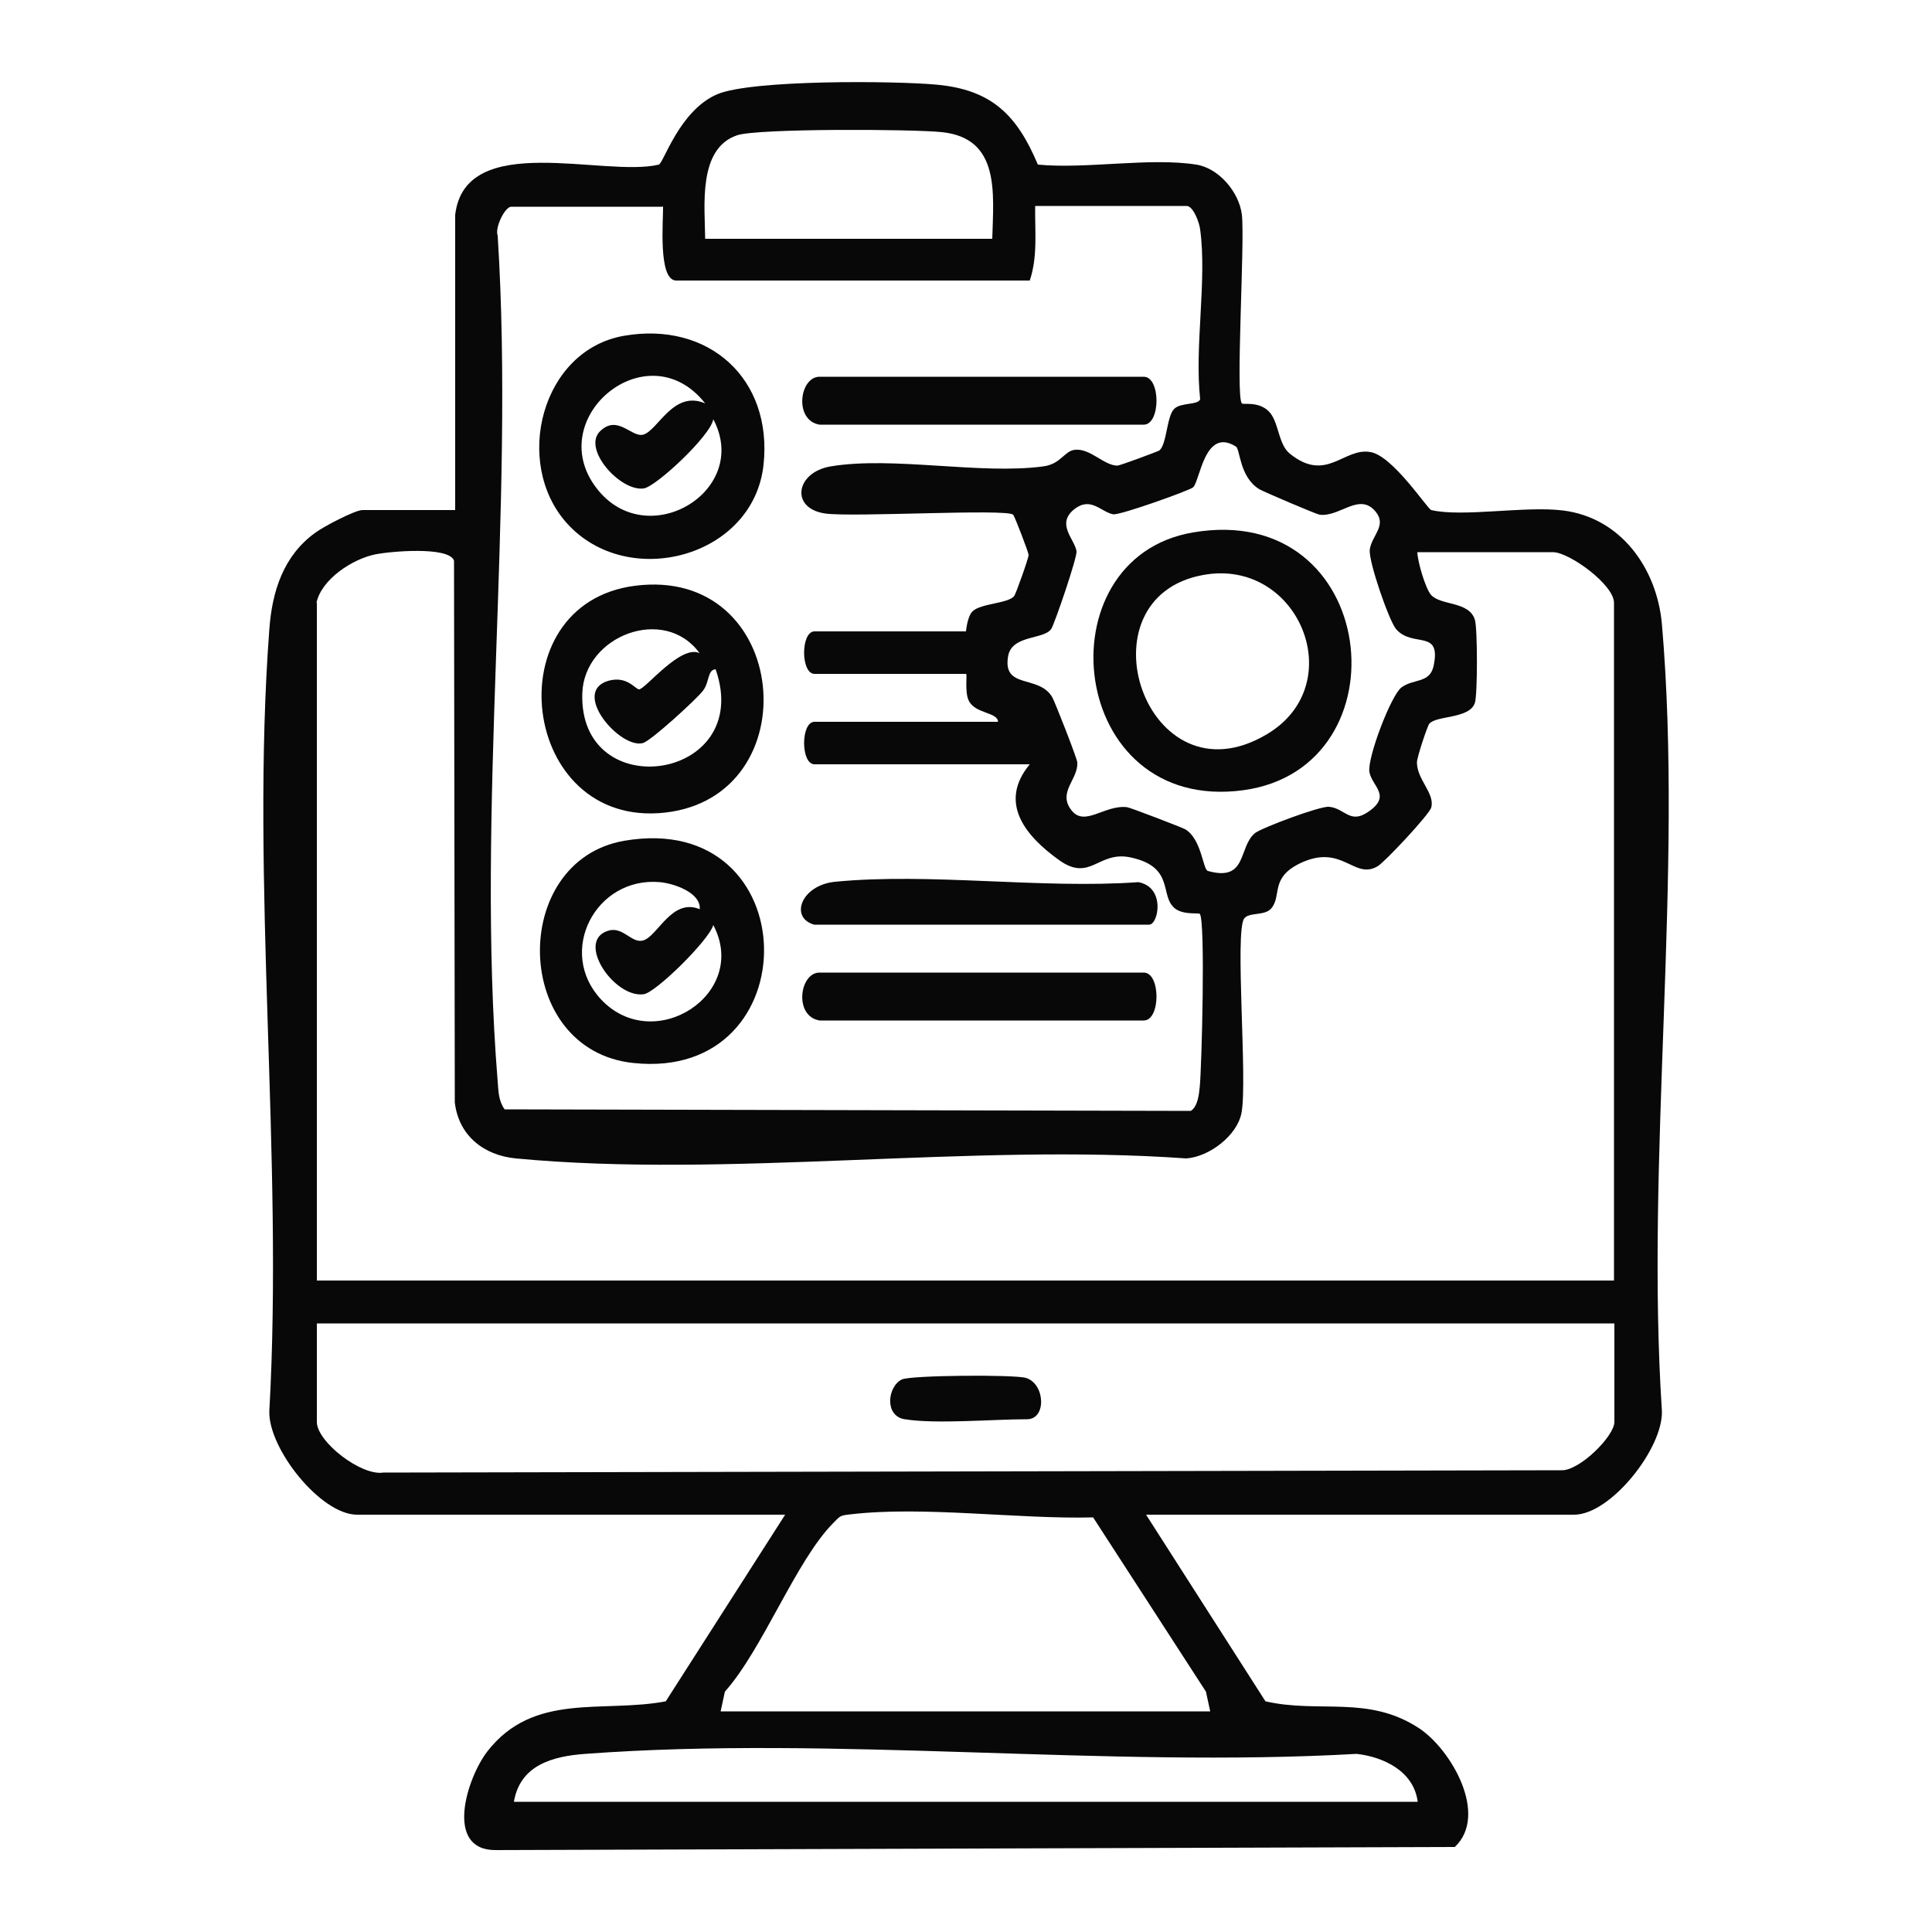
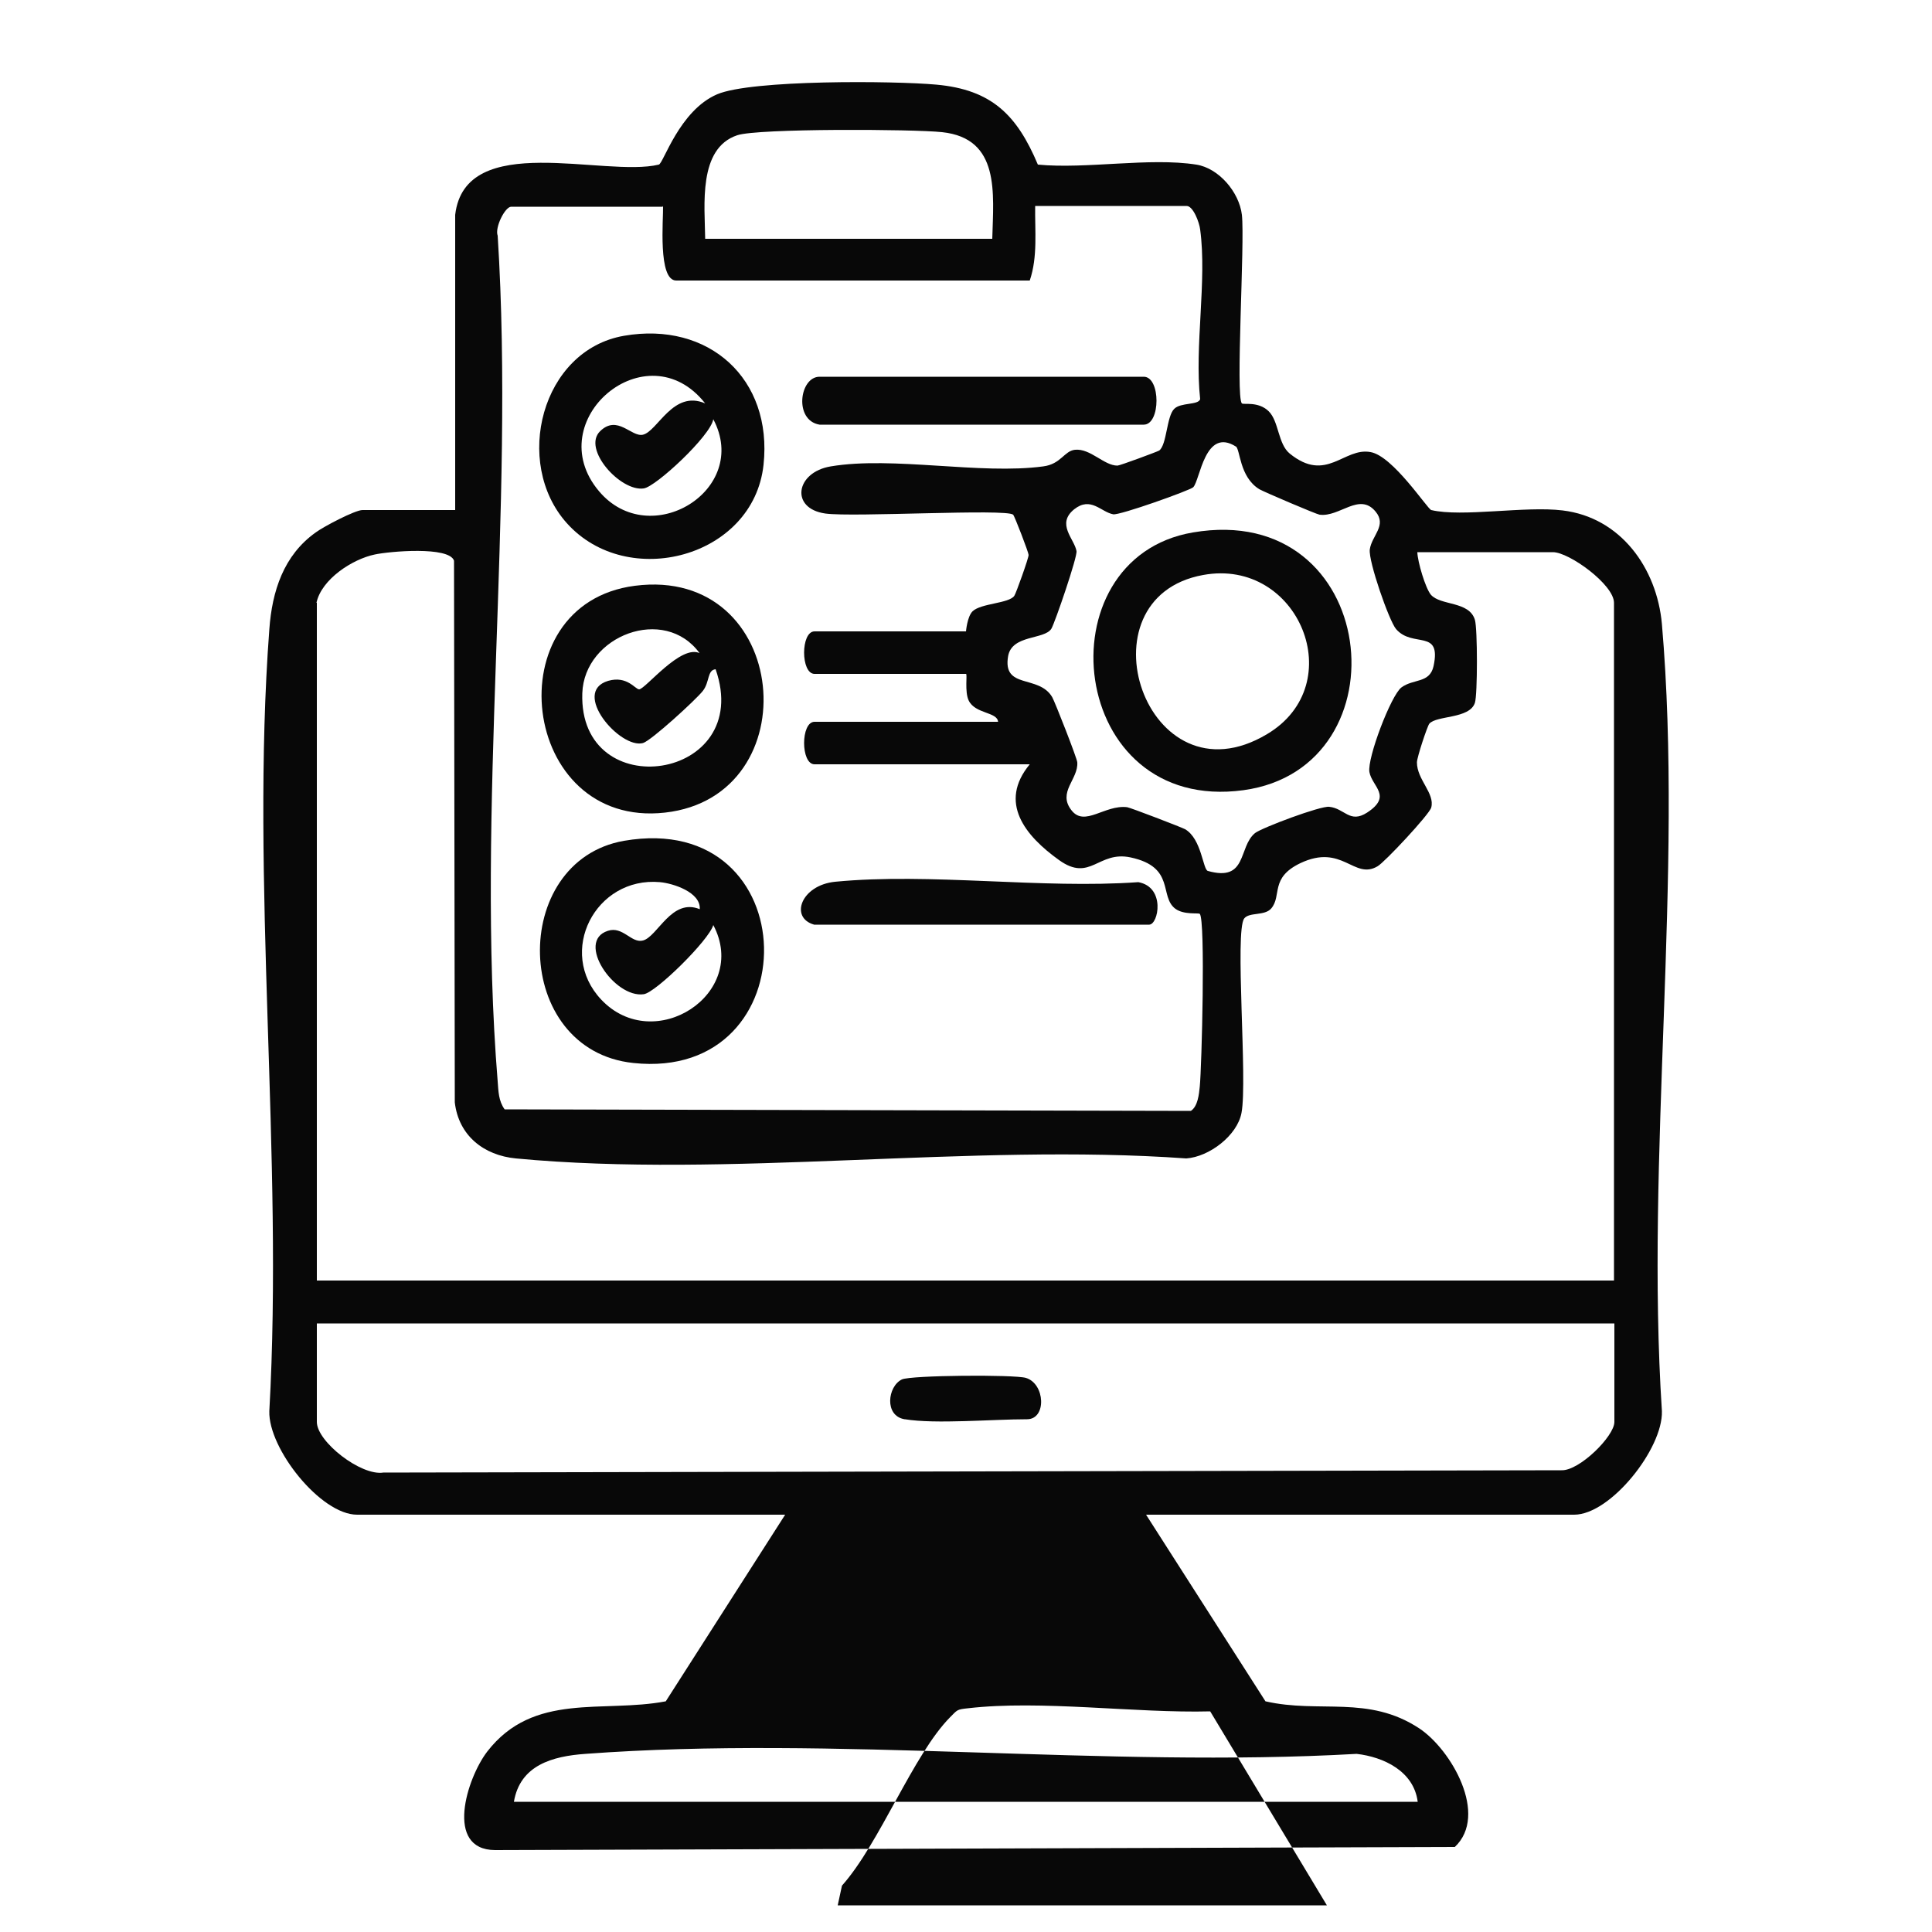
<svg xmlns="http://www.w3.org/2000/svg" id="Capa_1" data-name="Capa 1" viewBox="0 0 50 50">
-   <path d="M11.78,13.2v-7.64c.26-2.2,3.86-.96,5.27-1.3.12-.03.53-1.4,1.51-1.82.89-.38,4.57-.35,5.67-.25,1.44.13,2.09.79,2.63,2.07,1.26.12,2.89-.19,4.1,0,.58.09,1.11.71,1.18,1.3.08.72-.17,4.71,0,4.88.04.04.42-.06.69.2s.24.85.55,1.1c.95.77,1.4-.17,2.09-.04.58.1,1.47,1.47,1.57,1.5.8.19,2.43-.11,3.4.01,1.5.18,2.44,1.49,2.57,2.94.56,6.5-.43,13.79,0,20.37.03.97-1.33,2.68-2.27,2.68h-11.08l3.09,4.83c1.4.32,2.66-.17,3.98.7.83.55,1.8,2.24.92,3.07l-24.84.08c-1.31-.01-.73-1.86-.2-2.55,1.2-1.55,2.99-.99,4.62-1.3l3.09-4.83h-11.08c-.94,0-2.3-1.71-2.27-2.68.37-6.59-.49-13.71,0-20.23.07-.99.37-1.92,1.2-2.51.2-.15,1.02-.58,1.21-.58h2.41ZM25.68,6.18c.03-1.18.21-2.6-1.3-2.76-.74-.08-4.77-.1-5.3.08-1.02.34-.84,1.82-.83,2.68h7.43ZM17.15,5.35h-3.92c-.16,0-.43.54-.35.75.45,7.1-.57,14.87,0,21.89.02.25.02.5.18.72l17.76.04c.18-.12.21-.43.23-.63.05-.49.15-4.31,0-4.47-.04-.03-.41.03-.63-.13-.43-.32.01-1.08-1.16-1.33-.84-.18-1.04.65-1.85.07-.88-.63-1.58-1.49-.76-2.48h-5.57c-.36,0-.36-1.1,0-1.1h4.75c-.02-.26-.59-.2-.76-.55-.11-.23-.03-.69-.07-.69h-3.92c-.36,0-.36-1.1,0-1.1h3.92s.03-.38.17-.52c.22-.21.94-.2,1.08-.4.04-.05.38-1,.37-1.06,0-.06-.36-1-.4-1.04-.18-.16-4.14.07-4.86-.03-.92-.13-.77-1.07.14-1.22,1.61-.27,3.87.22,5.5,0,.46-.06.54-.4.82-.43.4-.04.75.41,1.1.41.06,0,1.03-.36,1.08-.39.2-.15.19-.89.39-1.08.17-.17.62-.09.67-.25-.15-1.37.18-3.07,0-4.39-.02-.18-.18-.61-.35-.61h-3.92c-.01.65.07,1.31-.14,1.93h-9.15c-.48,0-.33-1.6-.34-1.93ZM31.99,11.56c-.81-.52-.93.87-1.11,1.05-.08.08-1.9.73-2.07.7-.32-.06-.58-.47-1.01-.13-.47.38,0,.76.06,1.08.03.14-.56,1.86-.65,2.01-.18.29-1.02.15-1.12.71-.15.87.79.47,1.14,1.06.07.12.65,1.6.65,1.69.03.44-.52.77-.15,1.24.34.44.86-.15,1.44-.08.08.01,1.41.52,1.5.57.43.25.46,1.05.59,1.08,1.03.29.78-.62,1.22-.98.18-.14,1.7-.71,1.92-.68.4.04.53.44.98.15.66-.43.13-.67.06-1.05-.06-.36.56-1.99.83-2.19.31-.23.73-.1.83-.55.21-.98-.54-.46-.97-.96-.18-.21-.72-1.76-.68-2.06.05-.36.45-.62.15-.98-.42-.51-.93.15-1.45.08-.08-.01-1.44-.59-1.56-.66-.52-.32-.49-1.04-.61-1.11ZM8.2,15.6v17.54h33.57V15.6c0-.47-1.16-1.31-1.58-1.31h-3.51c.01.26.21.93.35,1.1.25.29.99.16,1.14.65.07.23.07,1.94,0,2.15-.14.42-.99.32-1.18.54-.05.06-.32.87-.32,1,0,.45.47.8.37,1.17-.05.18-1.21,1.42-1.39,1.52-.61.36-.91-.6-2-.08-.79.38-.47.84-.75,1.17-.17.2-.57.09-.7.26-.25.34.09,4.19-.07,5.03-.11.59-.84,1.14-1.43,1.18-5.58-.4-11.86.52-17.35,0-.83-.08-1.48-.59-1.58-1.45l-.02-14.02c-.13-.38-1.68-.24-2.05-.16-.58.12-1.38.64-1.51,1.25ZM41.78,34.25H8.2v2.55c0,.51,1.14,1.4,1.72,1.31l30.49-.06c.46.02,1.37-.88,1.37-1.25v-2.55ZM31.32,44.29l-.11-.51-2.92-4.51c-1.94.05-4.38-.3-6.27-.08-.29.03-.27.04-.46.23-.96.97-1.82,3.26-2.8,4.36l-.11.51h12.66ZM36.69,46.63c-.1-.79-.88-1.16-1.58-1.24-6.5.37-13.52-.48-19.96,0-.85.06-1.69.29-1.85,1.24h23.39Z" fill="#080808" />
+   <path d="M11.78,13.2v-7.64c.26-2.2,3.86-.96,5.27-1.3.12-.03.53-1.4,1.51-1.82.89-.38,4.57-.35,5.67-.25,1.44.13,2.09.79,2.63,2.07,1.26.12,2.89-.19,4.1,0,.58.09,1.11.71,1.18,1.3.08.72-.17,4.71,0,4.88.04.04.42-.06.69.2s.24.85.55,1.1c.95.77,1.4-.17,2.09-.04.58.1,1.47,1.47,1.57,1.5.8.19,2.43-.11,3.4.01,1.5.18,2.44,1.49,2.57,2.94.56,6.5-.43,13.79,0,20.37.03.97-1.33,2.68-2.27,2.68h-11.08l3.09,4.83c1.4.32,2.66-.17,3.98.7.83.55,1.8,2.24.92,3.07l-24.84.08c-1.31-.01-.73-1.86-.2-2.55,1.2-1.55,2.99-.99,4.62-1.3l3.09-4.83h-11.08c-.94,0-2.3-1.71-2.27-2.68.37-6.59-.49-13.71,0-20.23.07-.99.37-1.92,1.2-2.51.2-.15,1.02-.58,1.21-.58h2.41ZM25.68,6.18c.03-1.18.21-2.6-1.3-2.76-.74-.08-4.77-.1-5.3.08-1.02.34-.84,1.82-.83,2.68h7.43ZM17.15,5.35h-3.92c-.16,0-.43.54-.35.75.45,7.1-.57,14.87,0,21.89.02.25.02.5.18.72l17.76.04c.18-.12.21-.43.23-.63.05-.49.15-4.31,0-4.47-.04-.03-.41.03-.63-.13-.43-.32.01-1.08-1.16-1.33-.84-.18-1.04.65-1.85.07-.88-.63-1.58-1.49-.76-2.48h-5.57c-.36,0-.36-1.1,0-1.1h4.75c-.02-.26-.59-.2-.76-.55-.11-.23-.03-.69-.07-.69h-3.92c-.36,0-.36-1.1,0-1.1h3.92s.03-.38.17-.52c.22-.21.94-.2,1.08-.4.04-.05.38-1,.37-1.06,0-.06-.36-1-.4-1.04-.18-.16-4.14.07-4.86-.03-.92-.13-.77-1.07.14-1.22,1.61-.27,3.87.22,5.5,0,.46-.06.54-.4.82-.43.4-.04.75.41,1.1.41.06,0,1.03-.36,1.08-.39.2-.15.19-.89.39-1.08.17-.17.62-.09.67-.25-.15-1.37.18-3.07,0-4.39-.02-.18-.18-.61-.35-.61h-3.92c-.01.65.07,1.31-.14,1.93h-9.15c-.48,0-.33-1.6-.34-1.93ZM31.99,11.56c-.81-.52-.93.87-1.11,1.05-.08.08-1.9.73-2.07.7-.32-.06-.58-.47-1.01-.13-.47.38,0,.76.06,1.08.03.14-.56,1.86-.65,2.01-.18.29-1.02.15-1.12.71-.15.87.79.47,1.14,1.06.07.12.65,1.6.65,1.69.03.44-.52.77-.15,1.24.34.44.86-.15,1.44-.08.08.01,1.41.52,1.5.57.43.25.46,1.05.59,1.08,1.03.29.78-.62,1.22-.98.18-.14,1.7-.71,1.92-.68.4.04.53.44.98.15.66-.43.13-.67.06-1.05-.06-.36.56-1.99.83-2.19.31-.23.73-.1.83-.55.21-.98-.54-.46-.97-.96-.18-.21-.72-1.76-.68-2.06.05-.36.45-.62.15-.98-.42-.51-.93.15-1.45.08-.08-.01-1.44-.59-1.56-.66-.52-.32-.49-1.04-.61-1.11ZM8.2,15.6v17.54h33.57V15.6c0-.47-1.16-1.31-1.58-1.31h-3.51c.01.26.21.93.35,1.1.25.29.99.16,1.14.65.07.23.07,1.94,0,2.15-.14.42-.99.32-1.18.54-.05.06-.32.87-.32,1,0,.45.47.8.37,1.17-.05.18-1.21,1.42-1.39,1.52-.61.36-.91-.6-2-.08-.79.38-.47.84-.75,1.17-.17.2-.57.09-.7.26-.25.34.09,4.19-.07,5.03-.11.59-.84,1.14-1.43,1.18-5.58-.4-11.86.52-17.35,0-.83-.08-1.48-.59-1.58-1.45l-.02-14.02c-.13-.38-1.68-.24-2.05-.16-.58.12-1.38.64-1.51,1.25ZM41.78,34.25H8.2v2.55c0,.51,1.14,1.4,1.72,1.31l30.49-.06c.46.02,1.37-.88,1.37-1.25v-2.55ZM31.32,44.29c-1.94.05-4.38-.3-6.27-.08-.29.03-.27.04-.46.23-.96.97-1.82,3.26-2.8,4.36l-.11.51h12.66ZM36.69,46.63c-.1-.79-.88-1.16-1.58-1.24-6.5.37-13.52-.48-19.96,0-.85.06-1.69.29-1.85,1.24h23.39Z" fill="#080808" />
  <path d="M16.43,15.16c4.03-.52,4.54,5.45.78,5.87s-4.43-5.4-.78-5.87ZM18.11,16.91c-.91-1.26-2.99-.46-3.04,1.03-.1,2.93,4.46,2.27,3.45-.62-.22.02-.15.33-.33.56s-1.34,1.29-1.55,1.35c-.59.16-1.87-1.32-.9-1.61.49-.14.7.22.8.22.16,0,1.09-1.19,1.58-.93Z" fill="#080808" />
  <path d="M16.15,8.69c2.19-.38,3.85,1.11,3.61,3.34-.26,2.4-3.52,3.26-5.09,1.51-1.4-1.56-.66-4.48,1.48-4.85ZM18.25,10.44c-1.51-1.92-4.29.44-2.75,2.27,1.32,1.57,3.93-.03,2.96-1.86-.07.43-1.49,1.75-1.8,1.79-.6.09-1.6-1.02-1.13-1.48.45-.44.81.16,1.11.09.38-.09.78-1.17,1.61-.81Z" fill="#080808" />
  <path d="M16.15,21.76c4.75-.82,4.83,6.24.24,5.75-3.14-.33-3.22-5.23-.24-5.75ZM18.11,23.52c.02-.43-.69-.66-1.03-.69-1.67-.15-2.68,1.81-1.52,3.04,1.37,1.45,3.84-.15,2.9-1.93-.11.39-1.49,1.75-1.8,1.79-.76.11-1.77-1.37-.93-1.64.39-.13.61.33.91.25.38-.1.74-1.11,1.47-.81Z" fill="#080808" />
  <path d="M21.21,10.99c-.67-.11-.52-1.24,0-1.24h8.39c.44,0,.44,1.24,0,1.24h-8.39Z" fill="#080808" />
-   <path d="M21.21,26.41c-.67-.11-.52-1.24,0-1.24h8.39c.44,0,.44,1.24,0,1.24h-8.39Z" fill="#080808" />
  <path d="M21.07,23.93c-.64-.18-.34-1.02.54-1.11,2.47-.24,5.34.19,7.85.01.71.13.52,1.1.28,1.1h-8.67Z" fill="#080808" />
  <path d="M23.41,36.73c-.53-.09-.44-.85-.07-1.03.23-.11,2.91-.13,3.21-.04.5.15.54,1.07.03,1.07-.89,0-2.37.13-3.16,0Z" fill="#080808" />
  <path d="M30.87,13.78c4.84-.83,5.56,6.09,1.31,6.67-4.56.62-5.24-6-1.31-6.67ZM31.14,14.88c-3.27.59-1.48,5.99,1.65,4.12,2.17-1.29.82-4.57-1.65-4.12Z" fill="#080808" />
</svg>